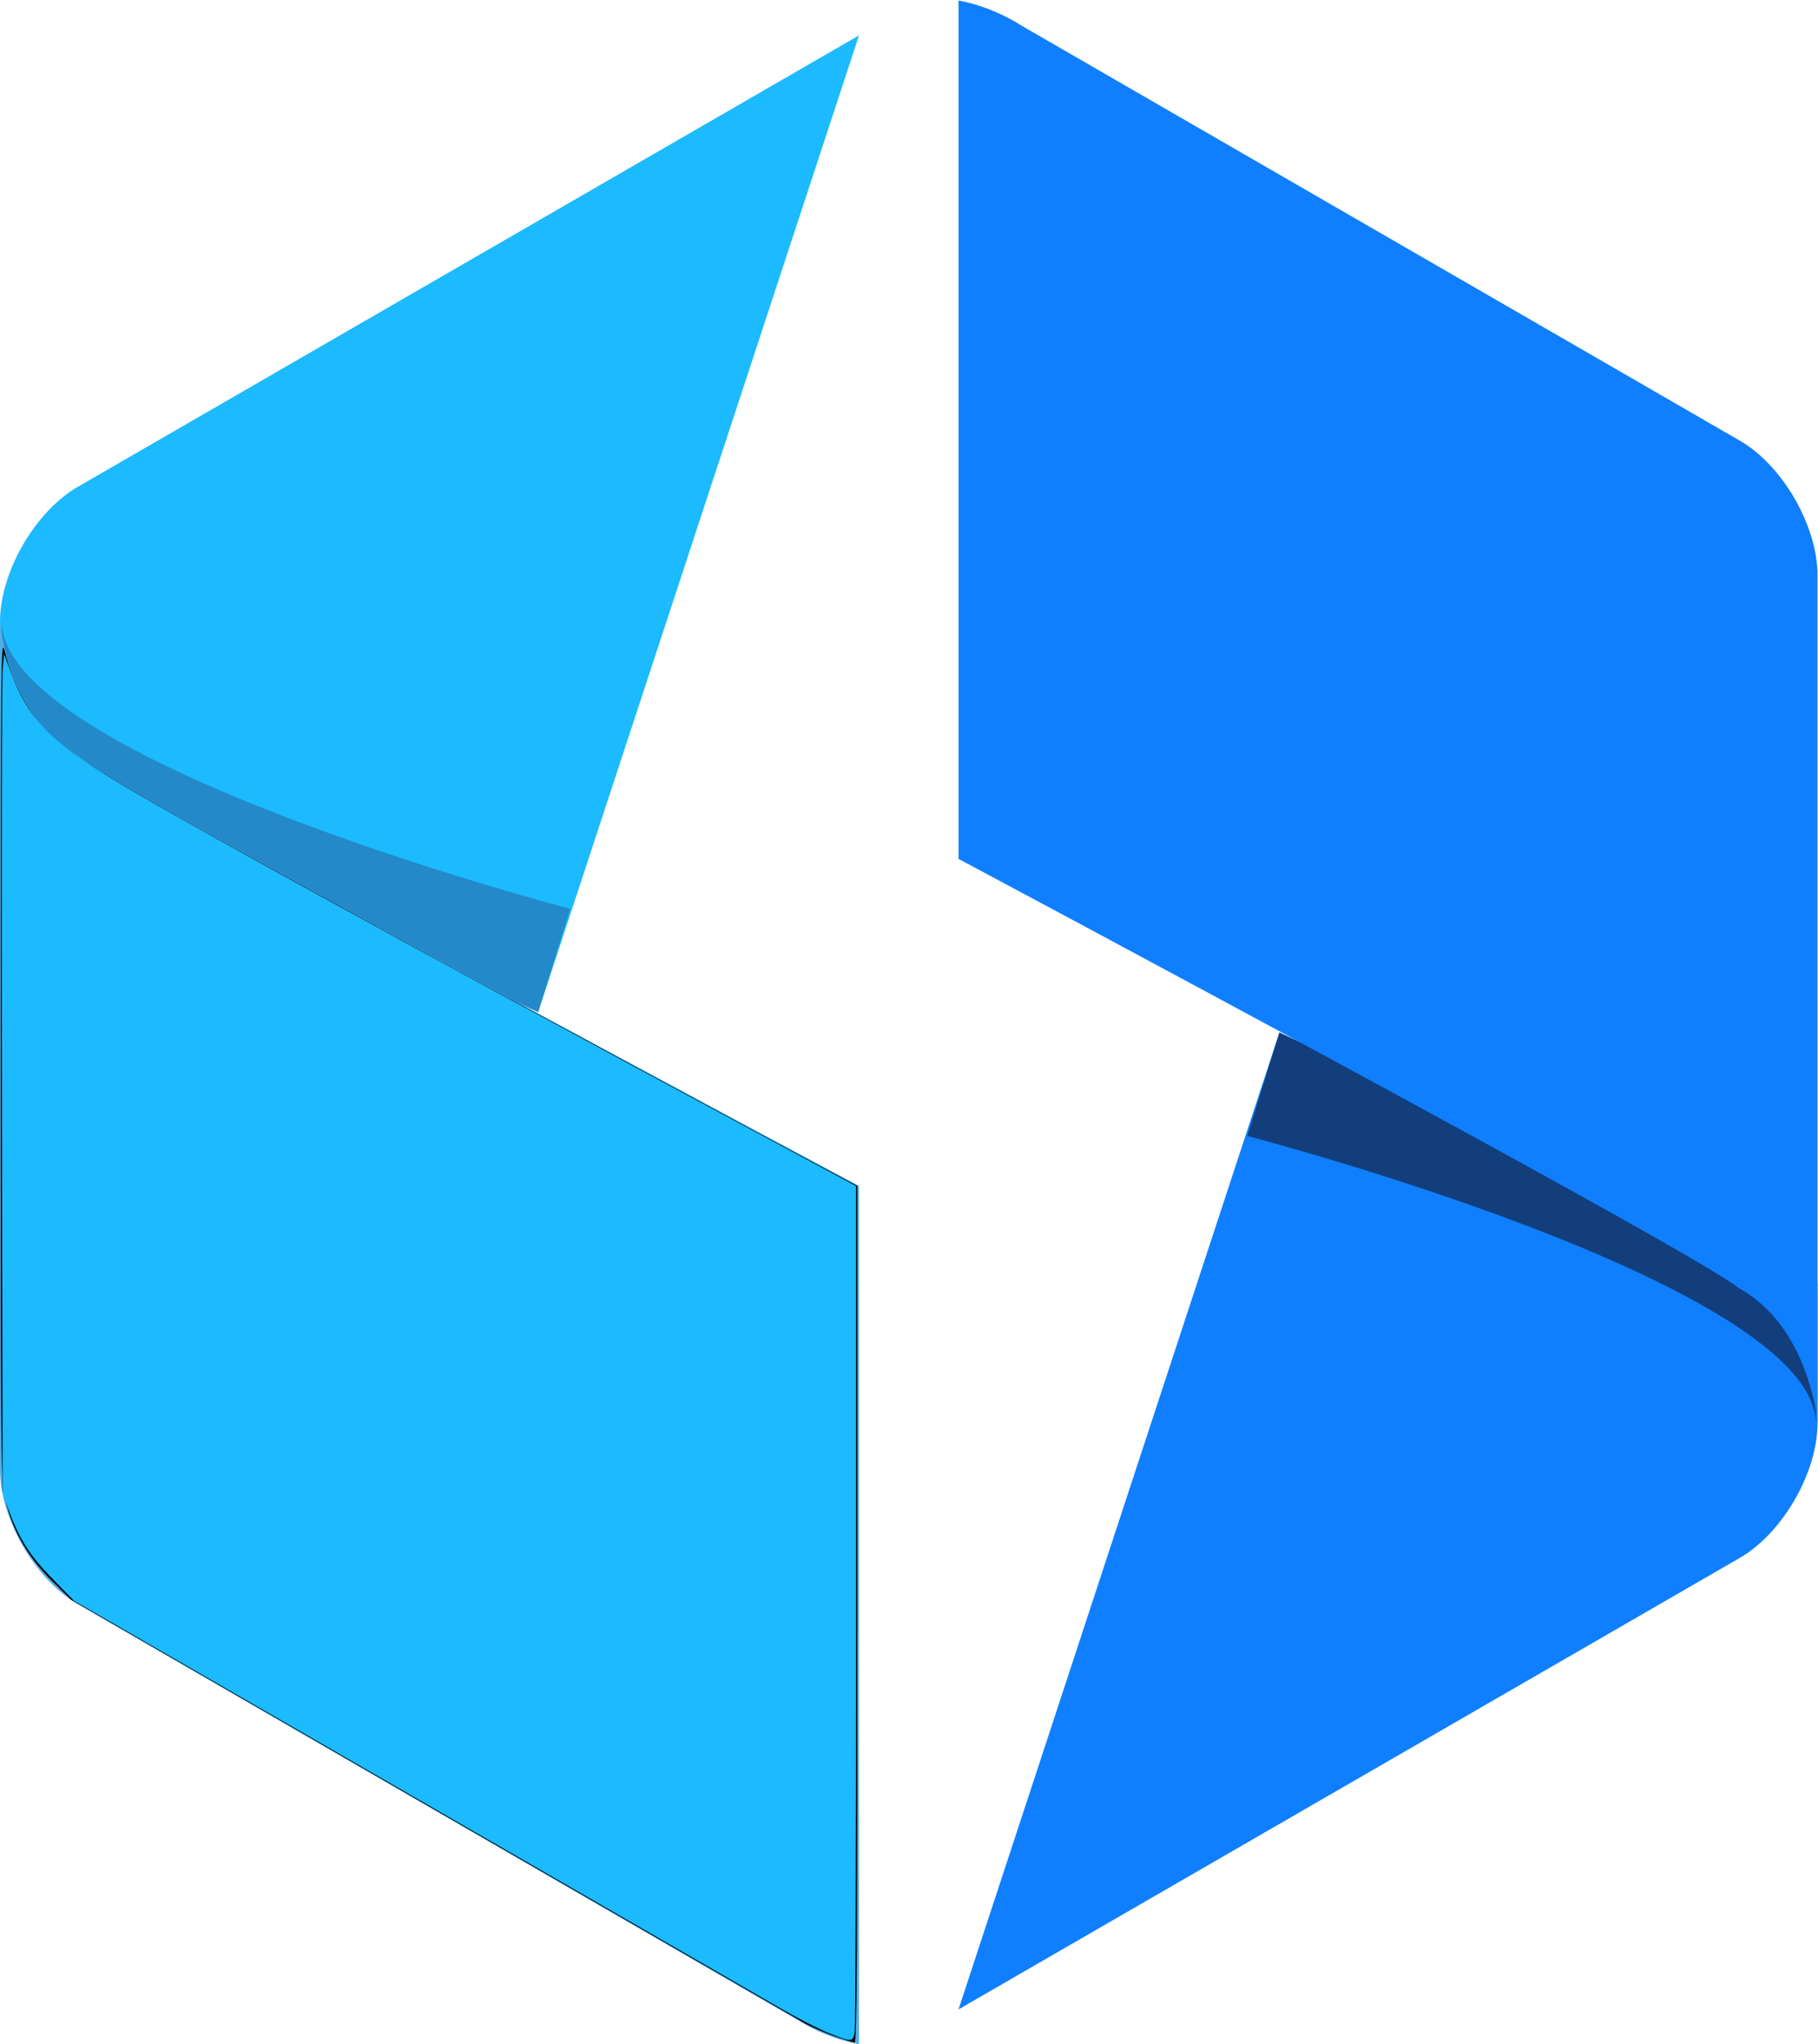
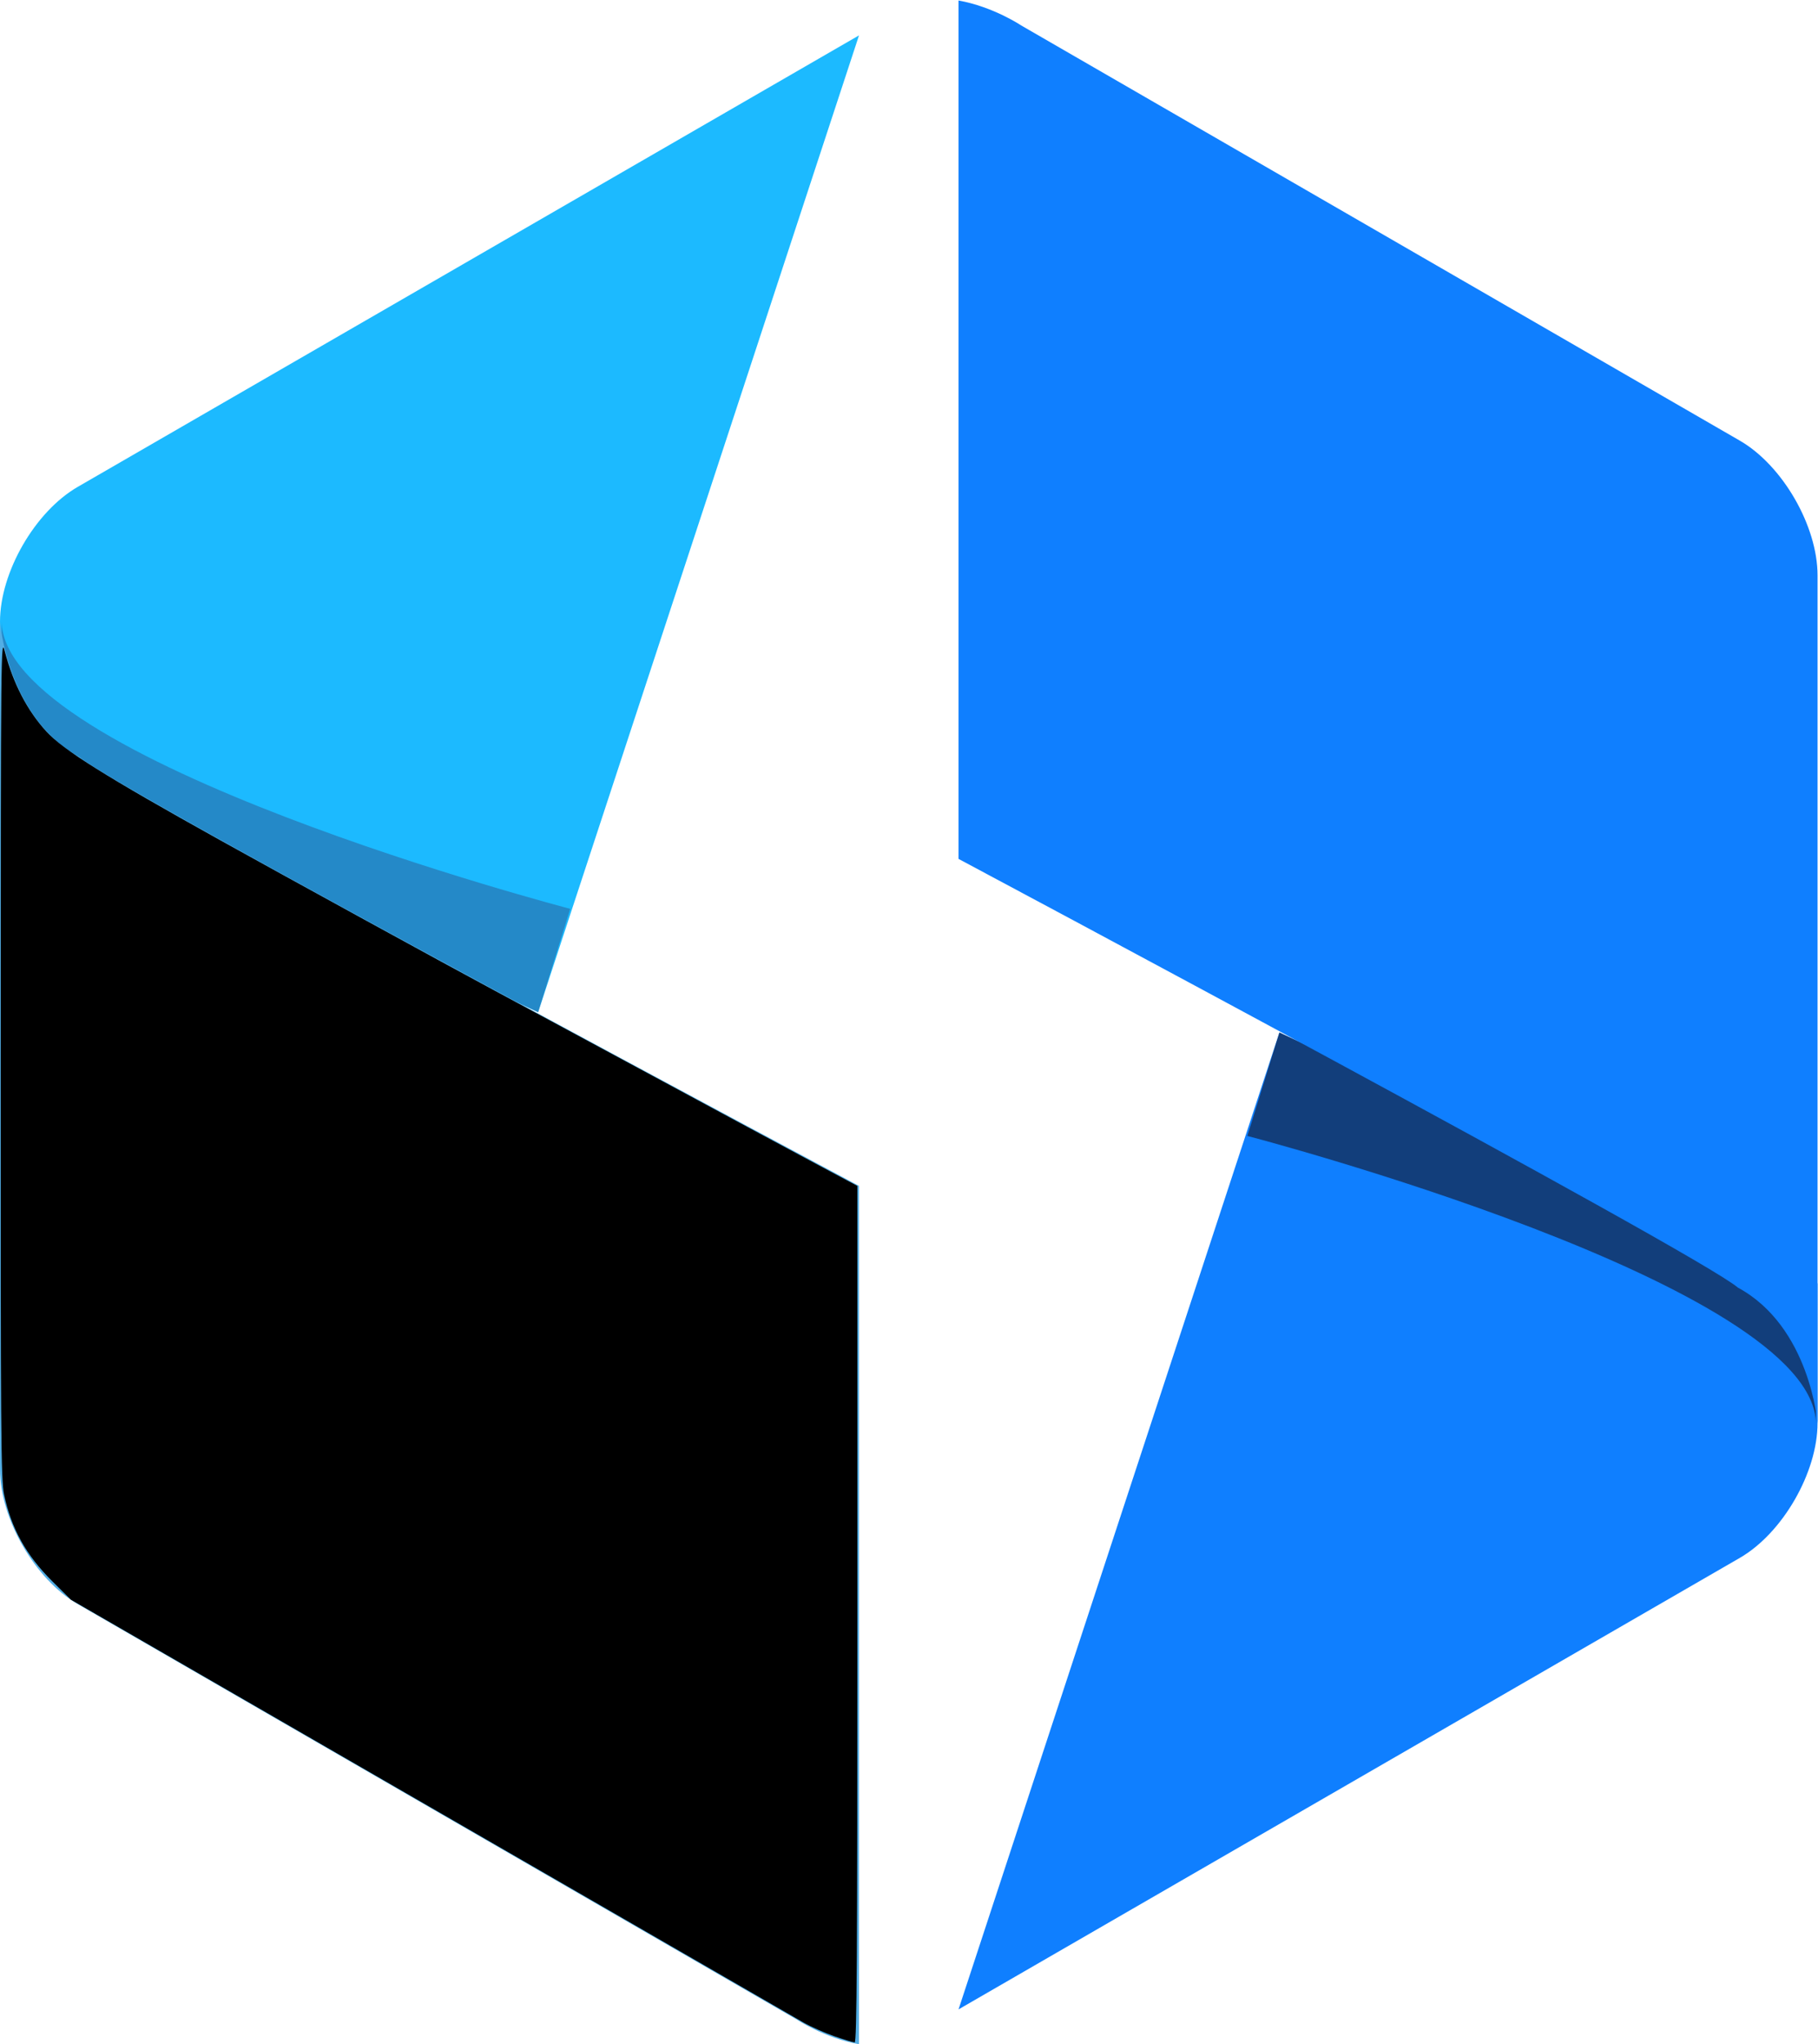
<svg xmlns="http://www.w3.org/2000/svg" xmlns:ns1="http://sodipodi.sourceforge.net/DTD/sodipodi-0.dtd" xmlns:ns2="http://www.inkscape.org/namespaces/inkscape" viewBox="0 0 711.822 799.901" height="799.901" width="711.821" xml:space="preserve" id="svg2" version="1.1" ns1:docname="logo.svg" ns2:version="0.92.2 (5c3e80d, 2017-08-06)">
  <ns1:namedview pagecolor="#ffffff" bordercolor="#666666" borderopacity="1" objecttolerance="10" gridtolerance="10" guidetolerance="10" ns2:pageopacity="0" ns2:pageshadow="2" ns2:window-width="1853" ns2:window-height="1145" id="namedview13" showgrid="false" ns2:zoom="1.1801467" ns2:cx="255.45235" ns2:cy="359.81257" ns2:window-x="67" ns2:window-y="27" ns2:window-maximized="1" ns2:current-layer="g12" />
  <defs id="defs6" />
  <g transform="matrix(1.333,0,0,-1.333,0,800.002)" id="g10">
    <g transform="matrix(0.1,0,0,0.1,0,-2.542)" id="g12">
      <path id="path16" style="fill:#0f7fff;fill-opacity:1;fill-rule:nonzero;stroke:none;stroke-width:2.402" d="m 5110.316,1453.858 c 125.552,72.482 228.352,250.527 228.304,395.707 v 410.05 L 3757.979,2996.06 2815.499,128.524 5110.316,1453.858" />
      <path id="path18" style="fill:#151e39;fill-opacity:0.663;fill-rule:nonzero;stroke:none;stroke-width:2.402" d="m 5333.887,1846.826 c 0,410.026 -1670.109,845.661 -1670.109,845.661 l 94.2,303.573 1575.909,-739.208 V 1846.826" />
      <path id="path20" style="fill:#0f7fff;fill-opacity:1;fill-rule:nonzero;stroke:none;stroke-width:2.402" d="M 5110.172,4733.557 2999.334,5952.366 c 0,0 -82.068,54.92 -183.835,73.082 V 3505.715 c 0,0 2171.403,-1157.234 2289.219,-1258.473 211.944,-114.525 233.902,-397.701 233.902,-397.701 l 0.048,2488.406 c 0.048,145.036 -102.801,323.153 -228.497,395.611" />
      <path id="path22" style="fill:#1cbaff;fill-opacity:1;fill-rule:nonzero;stroke:none;stroke-width:2.402" d="M 228.377,4597.771 C 102.777,4525.265 1.6832727e-5,4347.22 0.024,4202.04 V 3792.014 L 1580.666,3055.569 2523.169,5923.105 228.377,4597.771" />
      <path id="path24" style="fill:#2b65a0;fill-opacity:0.578;fill-rule:nonzero;stroke:none;stroke-width:2.402" d="m 1580.666,3055.569 v 0 L 4.781,3794.753 v 410.05 c 0,-410.05 1670.109,-845.661 1670.109,-845.661 l -94.224,-303.573" />
      <path id="path26" style="fill:#52aee5;fill-opacity:1;fill-rule:nonzero;stroke:none;stroke-width:2.402" d="M 228.497,1318.047 2339.334,99.238 c 0,0 82.043,-54.896 183.835,-73.058 V 2545.914 c 0,0 -2171.427,1157.234 -2289.219,1258.473 C 21.982,3918.912 0.024,4202.04 0.024,4202.04 L 1.6832727e-5,1713.658 C -0.048,1568.623 102.777,1390.505 228.497,1318.047" />
      <path style="stroke-width:0.847" d="m 326.766,796.772 c -3.794,-1.321 -9.174,-3.699 -11.956,-5.285 -2.782,-1.586 -68.505,-39.489 -146.05,-84.229 L 27.769,625.912 20.492,618.71 C 10.262,608.584 4.31,597.862 1.579,584.638 0.371,578.793 0.235,560.849 0.276,413.474 0.322,252.045 0.353,248.956 1.881,254.778 c 3.296,12.566 8.772,23.12 16.23,31.28 6.666,7.294 22.871,17.429 68.125,42.607 25.125,13.979 88.89,48.902 107.614,58.938 6.525,3.497 32.644,17.577 58.044,31.287 25.399,13.711 54.665,29.463 65.034,35.004 l 18.854,10.076 V 631.583 c 0,133.531 -0.215,167.611 -1.059,167.601 -0.583,-0.006 -4.163,-1.092 -7.956,-2.412 z" id="path19" ns2:connector-curvature="0" transform="matrix(7.5,0,0,-7.5,0,6025.449)" />
-       <path style="stroke-width:0.847" d="m 326.798,796.323 c -3.03,-1.079 -7.034,-2.743 -8.897,-3.697 C 316.038,791.671 250.262,753.839 171.734,708.555 34.982,629.695 28.693,625.962 22.741,620.134 12.408,610.017 6.591,600.837 2.958,588.916 L 1.064,582.697 0.751,428.903 C 0.579,344.316 0.71,270.723 1.041,265.364 l 0.603,-9.745 1.932,5.669 c 4.454,13.072 11.923,24.04 21.001,30.837 17.514,13.115 85.084,50.782 249.924,139.319 l 60.738,32.623 0.009,162.692 c 0.005,89.48 -0.231,164.694 -0.525,167.14 -0.294,2.447 -0.958,4.434 -1.476,4.417 -0.518,-0.018 -3.42,-0.915 -6.45,-1.994 z" id="path826" ns2:connector-curvature="0" transform="matrix(7.5,0,0,-7.5,0,6025.449)" />
-       <path style="stroke-width:0.847" d="m 324.681,795.568 c -3.728,-1.514 -9.829,-4.506 -13.558,-6.649 C 296.744,780.653 85.916,659.094 58.189,643.082 31.773,627.828 28.315,625.574 22.315,619.701 12.466,610.062 7.087,601.639 3.011,589.476 L 1.024,583.545 0.734,427.632 C 0.574,341.88 0.705,268.104 1.024,263.685 l 0.58,-8.034 2.317,6.339 c 6.766,18.513 14.181,26.841 35.627,40.015 27.317,16.781 103.5,58.726 237.47,130.745 l 58.255,31.317 6.2e-4,163.209 c 3.4e-4,89.765 -0.242,164.978 -0.538,167.14 -0.656,4.784 -1.006,4.824 -10.053,1.151 z" id="path828" ns2:connector-curvature="0" transform="matrix(7.5,0,0,-7.5,0,6025.449)" />
-       <path style="stroke-width:0.847;fill:#1cbaff;fill-opacity:1" d="m 324.542,795.514 c -3.805,-1.543 -11.812,-5.619 -17.794,-9.057 -5.982,-3.438 -70.933,-40.871 -144.335,-83.185 L 28.955,626.339 20.481,617.652 C 11.494,608.44 7.66,602.392 3.279,590.512 L 1.022,584.392 0.739,426.361 C 0.583,339.444 0.71,265.5 1.022,262.043 l 0.566,-6.287 2.742,7.289 c 7.368,19.588 16.115,28.002 48.99,47.125 31.269,18.189 108.222,60.36 214.377,117.481 l 67.576,36.362 -0.009,163.99 c -0.005,90.195 -0.246,165.42 -0.535,167.168 -0.652,3.942 -1.263,3.963 -10.187,0.343 z" id="path830" ns2:connector-curvature="0" transform="matrix(7.5,0,0,-7.5,0,6025.449)" />
    </g>
  </g>
</svg>